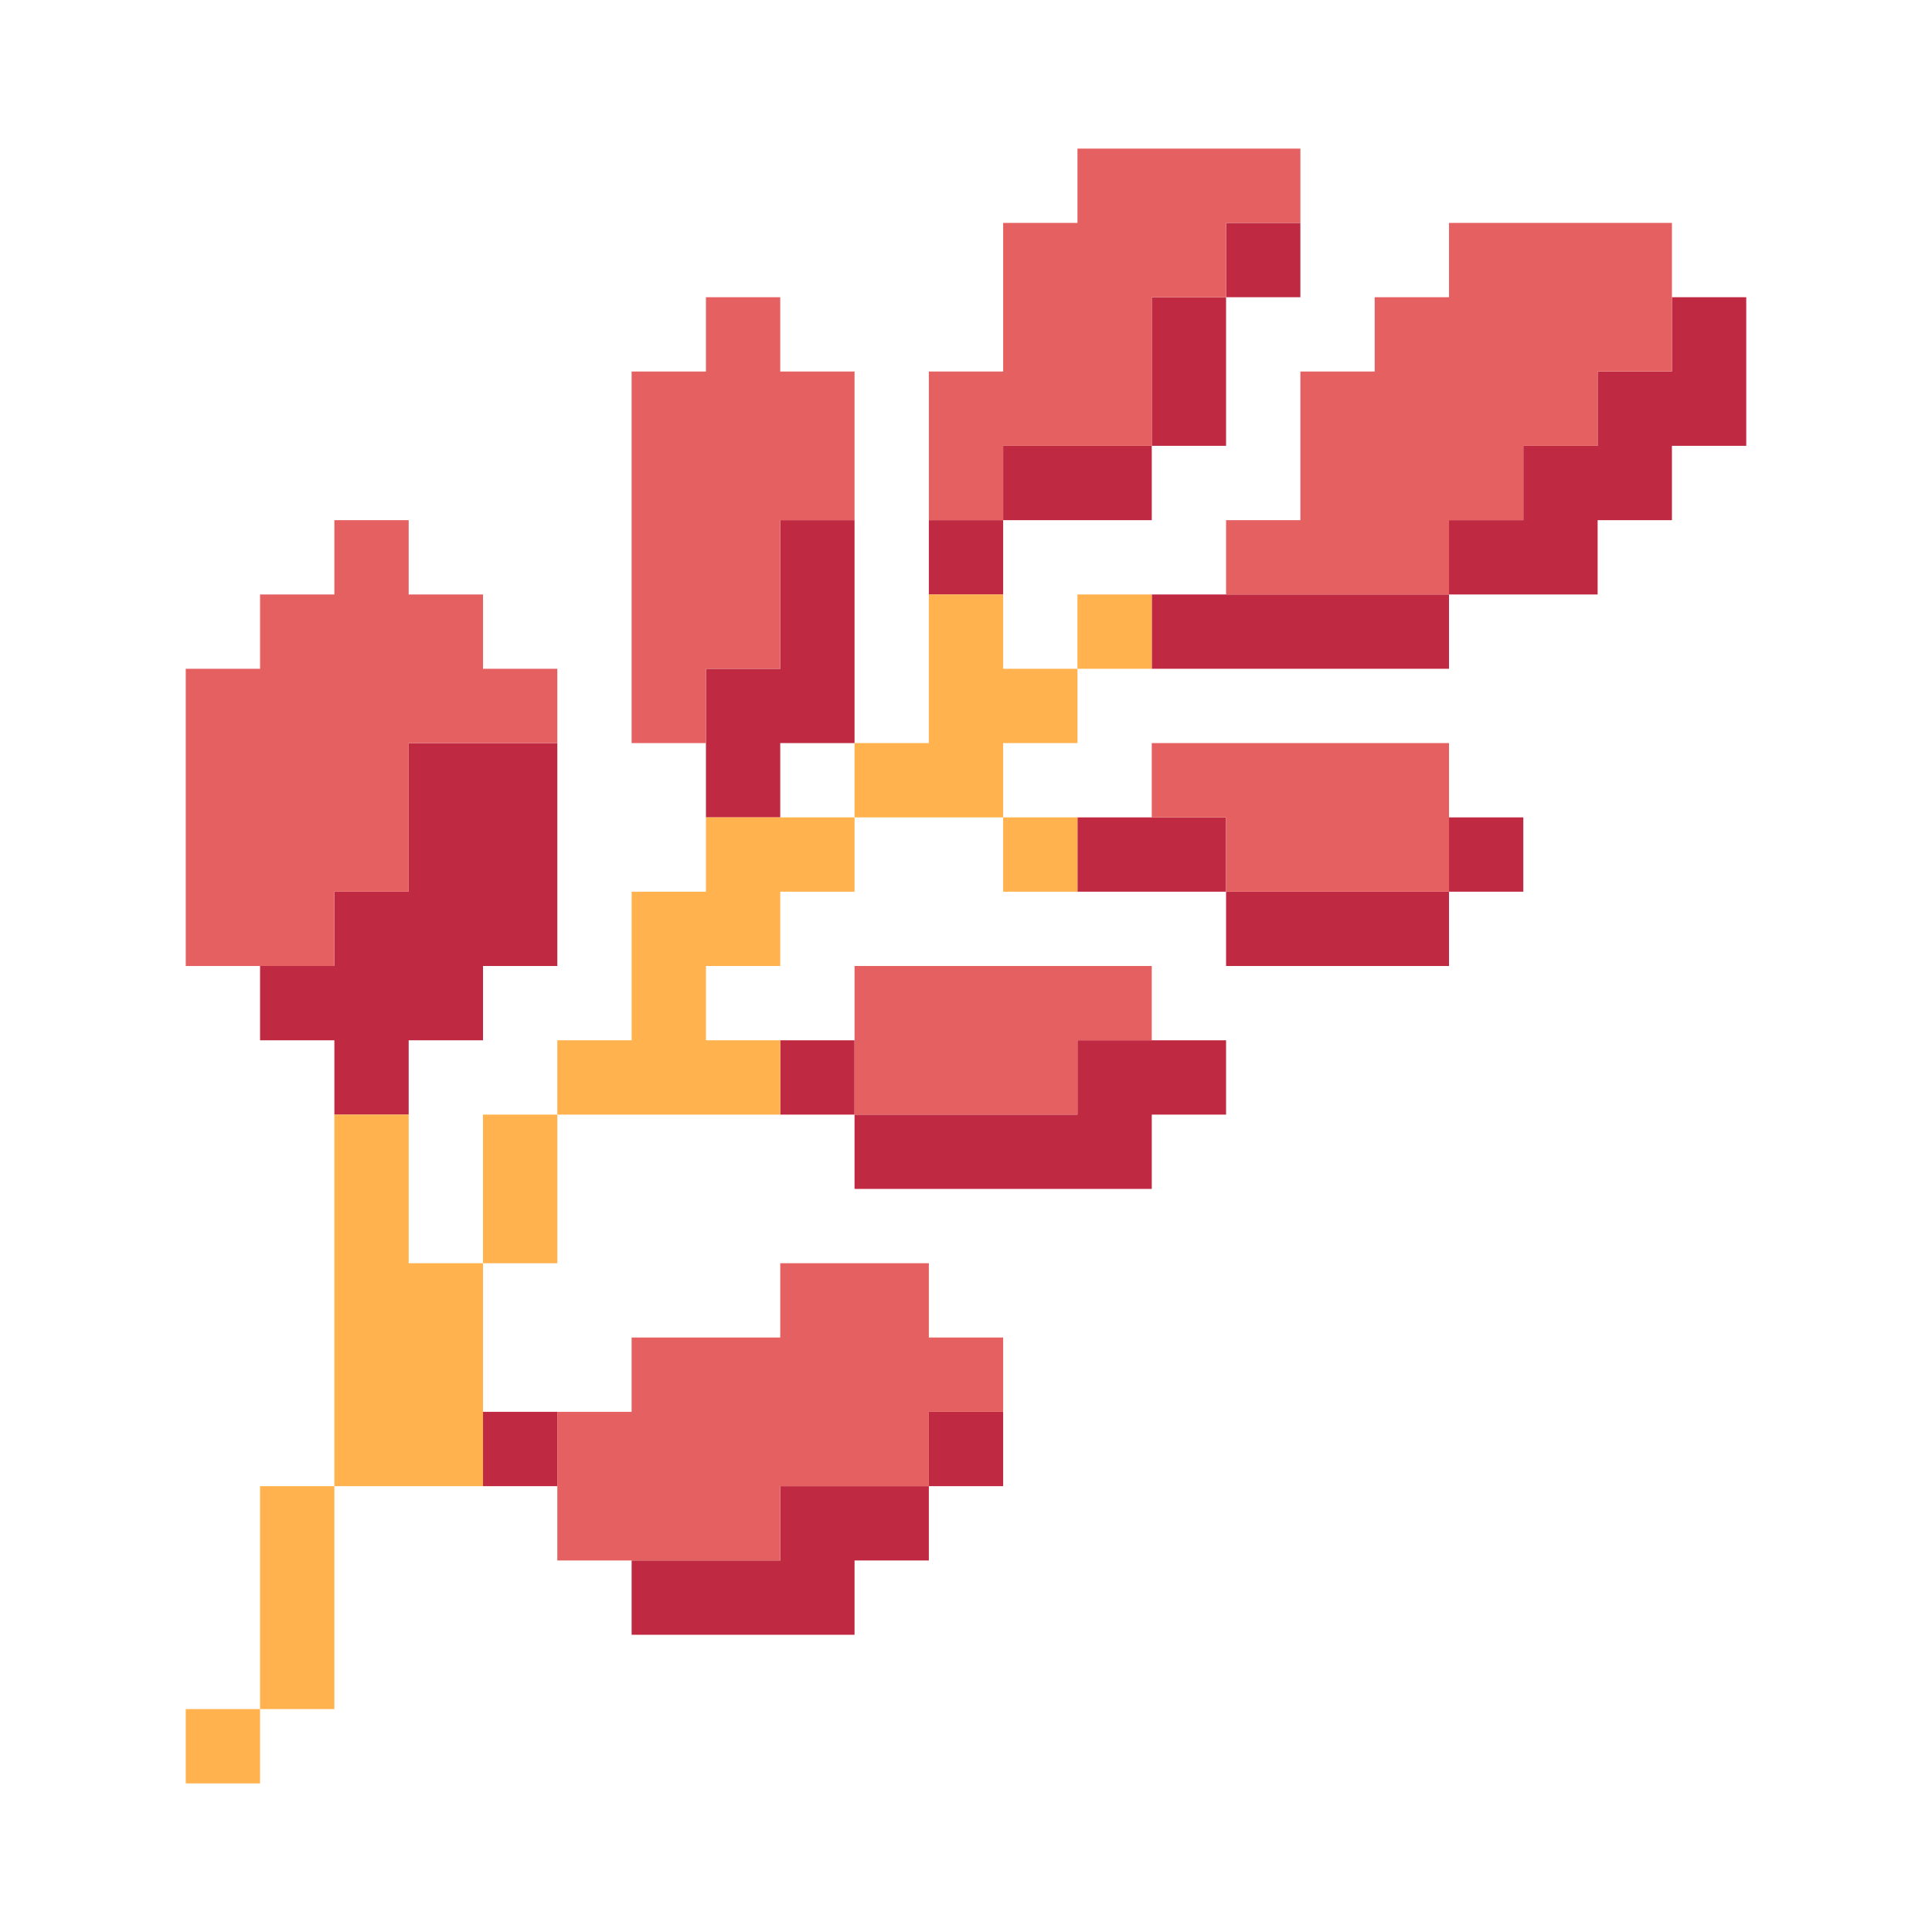
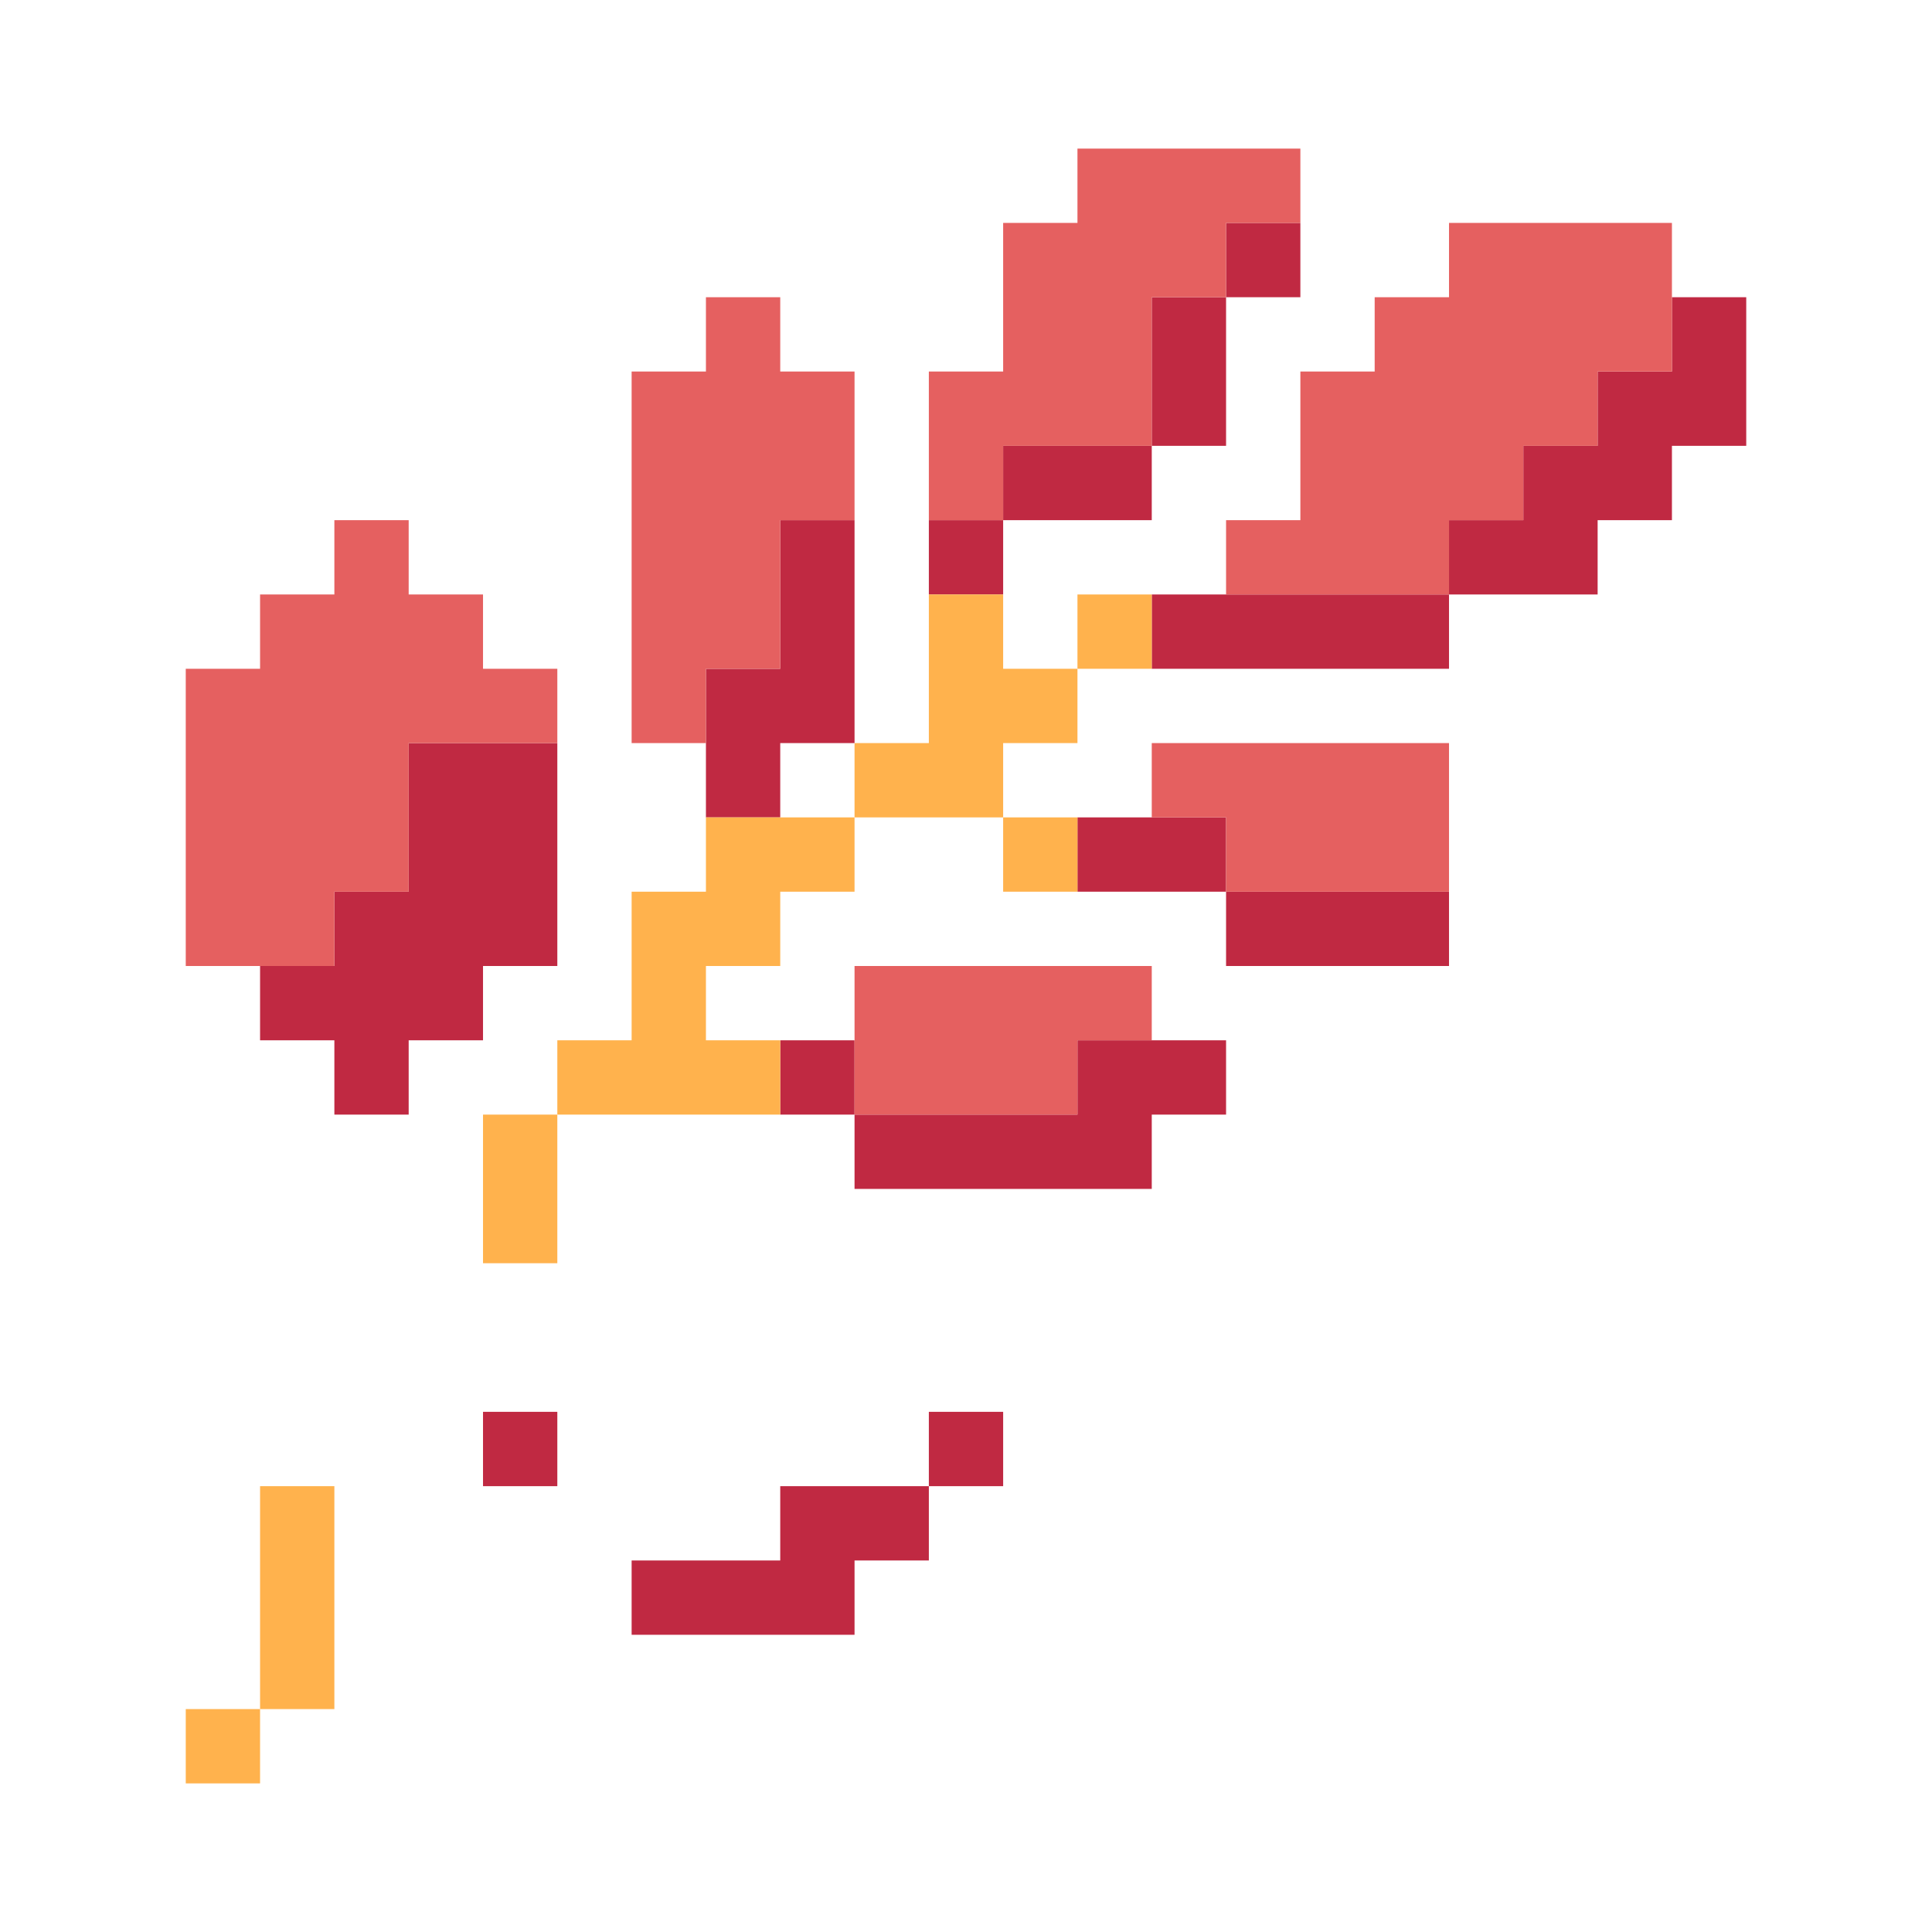
<svg xmlns="http://www.w3.org/2000/svg" id="_1" data-name="1" viewBox="0 0 500 500">
  <g>
    <polygon points="432.695 96.15 413.465 96.15 413.465 115.38 394.235 115.38 394.235 134.62 375.005 134.62 375.005 153.85 394.235 153.85 413.465 153.85 413.465 134.62 432.695 134.62 432.695 115.38 451.925 115.38 451.925 96.15 451.925 76.92 432.695 76.92 432.695 96.15" fill="#c02942" />
-     <rect x="375.005" y="211.54" width="19.23" height="19.23" fill="#c02942" />
    <polygon points="336.535 230.77 317.305 230.77 317.305 250 336.535 250 355.765 250 375.005 250 375.005 230.77 355.765 230.77 336.535 230.77" fill="#c02942" />
    <polygon points="336.535 153.85 317.305 153.85 298.075 153.85 298.075 173.08 317.305 173.08 336.535 173.08 355.765 173.08 375.005 173.08 375.005 153.85 355.765 153.85 336.535 153.85" fill="#c02942" />
    <rect x="317.305" y="57.69" width="19.23" height="19.23" fill="#c02942" />
    <polygon points="298.075 211.54 278.845 211.54 278.845 230.77 298.075 230.77 317.305 230.77 317.305 211.54 298.075 211.54" fill="#c02942" />
    <polygon points="317.305 96.15 317.305 76.92 298.075 76.92 298.075 96.15 298.075 115.38 317.305 115.38 317.305 96.15" fill="#c02942" />
    <polygon points="278.845 269.23 278.845 288.46 259.615 288.46 240.385 288.46 221.155 288.46 221.155 307.69 240.385 307.69 259.615 307.69 278.845 307.69 298.075 307.69 298.075 288.46 317.305 288.46 317.305 269.23 298.075 269.23 278.845 269.23" fill="#c02942" />
    <polygon points="298.075 134.62 298.075 115.38 278.845 115.38 259.615 115.38 259.615 134.62 278.845 134.62 298.075 134.62" fill="#c02942" />
    <rect x="240.385" y="365.38" width="19.23" height="19.24" fill="#c02942" />
    <rect x="240.385" y="134.62" width="19.23" height="19.23" fill="#c02942" />
    <polygon points="201.925 384.62 201.925 403.85 182.695 403.85 163.465 403.85 163.465 423.08 182.695 423.08 201.925 423.08 221.155 423.08 221.155 403.85 240.385 403.85 240.385 384.62 221.155 384.62 201.925 384.62" fill="#c02942" />
    <rect x="201.925" y="269.23" width="19.23" height="19.23" fill="#c02942" />
    <polygon points="201.925 192.31 221.155 192.31 221.155 173.08 221.155 153.85 221.155 134.62 201.925 134.62 201.925 153.85 201.925 173.08 182.695 173.08 182.695 192.31 182.695 211.54 201.925 211.54 201.925 192.31" fill="#c02942" />
    <rect x="125.005" y="365.38" width="19.23" height="19.24" fill="#c02942" />
    <polygon points="105.765 192.31 105.765 211.54 105.765 230.77 86.535 230.77 86.535 250 67.305 250 67.305 269.23 86.535 269.23 86.535 288.46 105.765 288.46 105.765 269.23 125.005 269.23 125.005 250 144.235 250 144.235 230.77 144.235 211.54 144.235 192.31 125.005 192.31 105.765 192.31" fill="#c02942" />
    <polygon points="144.235 173.08 125.005 173.08 125.005 153.85 105.765 153.85 105.765 134.62 86.535 134.62 86.535 153.85 67.305 153.85 67.305 173.08 48.075 173.08 48.075 192.31 48.075 211.54 48.075 230.77 48.075 250 67.305 250 86.535 250 86.535 230.77 105.765 230.77 105.765 211.54 105.765 192.31 125.005 192.31 144.235 192.31 144.235 173.08" fill="#e56060" />
    <polygon points="394.235 57.69 375.005 57.69 375.005 76.92 355.765 76.92 355.765 96.15 336.535 96.15 336.535 115.38 336.535 134.62 317.305 134.62 317.305 153.85 336.535 153.85 355.765 153.85 375.005 153.85 375.005 134.62 394.235 134.62 394.235 115.38 413.465 115.38 413.465 96.15 432.695 96.15 432.695 76.92 432.695 57.69 413.465 57.69 394.235 57.69" fill="#e56060" />
    <polygon points="336.535 192.31 317.305 192.31 298.075 192.31 298.075 211.54 317.305 211.54 317.305 230.77 336.535 230.77 355.765 230.77 375.005 230.77 375.005 211.54 375.005 192.31 355.765 192.31 336.535 192.31" fill="#e56060" />
    <polygon points="259.615 250 240.385 250 221.155 250 221.155 269.23 221.155 288.46 240.385 288.46 259.615 288.46 278.845 288.46 278.845 269.23 298.075 269.23 298.075 250 278.845 250 259.615 250" fill="#e56060" />
    <polygon points="259.615 115.38 278.845 115.38 298.075 115.38 298.075 96.15 298.075 76.92 317.305 76.92 317.305 57.69 336.535 57.69 336.535 38.46 317.305 38.46 298.075 38.46 278.845 38.46 278.845 57.69 259.615 57.69 259.615 76.92 259.615 96.15 240.385 96.15 240.385 115.38 240.385 134.62 259.615 134.62 259.615 115.38" fill="#e56060" />
-     <polygon points="240.385 326.92 221.155 326.92 201.925 326.92 201.925 346.15 182.695 346.15 163.465 346.15 163.465 365.38 144.235 365.38 144.235 384.62 144.235 403.85 163.465 403.85 182.695 403.85 201.925 403.85 201.925 384.62 221.155 384.62 240.385 384.62 240.385 365.38 259.615 365.38 259.615 346.15 240.385 346.15 240.385 326.92" fill="#e56060" />
    <polygon points="182.695 173.08 201.925 173.08 201.925 153.85 201.925 134.62 221.155 134.62 221.155 115.38 221.155 96.15 201.925 96.15 201.925 76.92 182.695 76.92 182.695 96.15 163.465 96.15 163.465 115.38 163.465 134.62 163.465 153.85 163.465 173.08 163.465 192.31 182.695 192.31 182.695 173.08" fill="#e56060" />
    <rect x="278.845" y="153.85" width="19.23" height="19.23" fill="#ffb24d" />
    <rect x="259.615" y="211.54" width="19.23" height="19.23" fill="#ffb24d" />
    <polygon points="259.615 153.85 240.385 153.85 240.385 173.08 240.385 192.31 221.155 192.31 221.155 211.54 240.385 211.54 259.615 211.54 259.615 192.31 278.845 192.31 278.845 173.08 259.615 173.08 259.615 153.85" fill="#ffb24d" />
    <polygon points="182.695 211.54 182.695 230.77 163.465 230.77 163.465 250 163.465 269.23 144.235 269.23 144.235 288.46 163.465 288.46 182.695 288.46 201.925 288.46 201.925 269.23 182.695 269.23 182.695 250 201.925 250 201.925 230.77 221.155 230.77 221.155 211.54 201.925 211.54 182.695 211.54" fill="#ffb24d" />
    <polygon points="125.005 307.69 125.005 326.92 144.235 326.92 144.235 307.69 144.235 288.46 125.005 288.46 125.005 307.69" fill="#ffb24d" />
-     <polygon points="105.765 307.69 105.765 288.46 86.535 288.46 86.535 307.69 86.535 326.92 86.535 346.15 86.535 365.38 86.535 384.62 105.765 384.62 125.005 384.62 125.005 365.38 125.005 346.15 125.005 326.92 105.765 326.92 105.765 307.69" fill="#ffb24d" />
    <polygon points="67.305 403.85 67.305 423.08 67.305 442.31 86.535 442.31 86.535 423.08 86.535 403.85 86.535 384.62 67.305 384.62 67.305 403.85" fill="#ffb24d" />
    <rect x="48.075" y="442.31" width="19.23" height="19.23" fill="#ffb24d" />
  </g>
</svg>